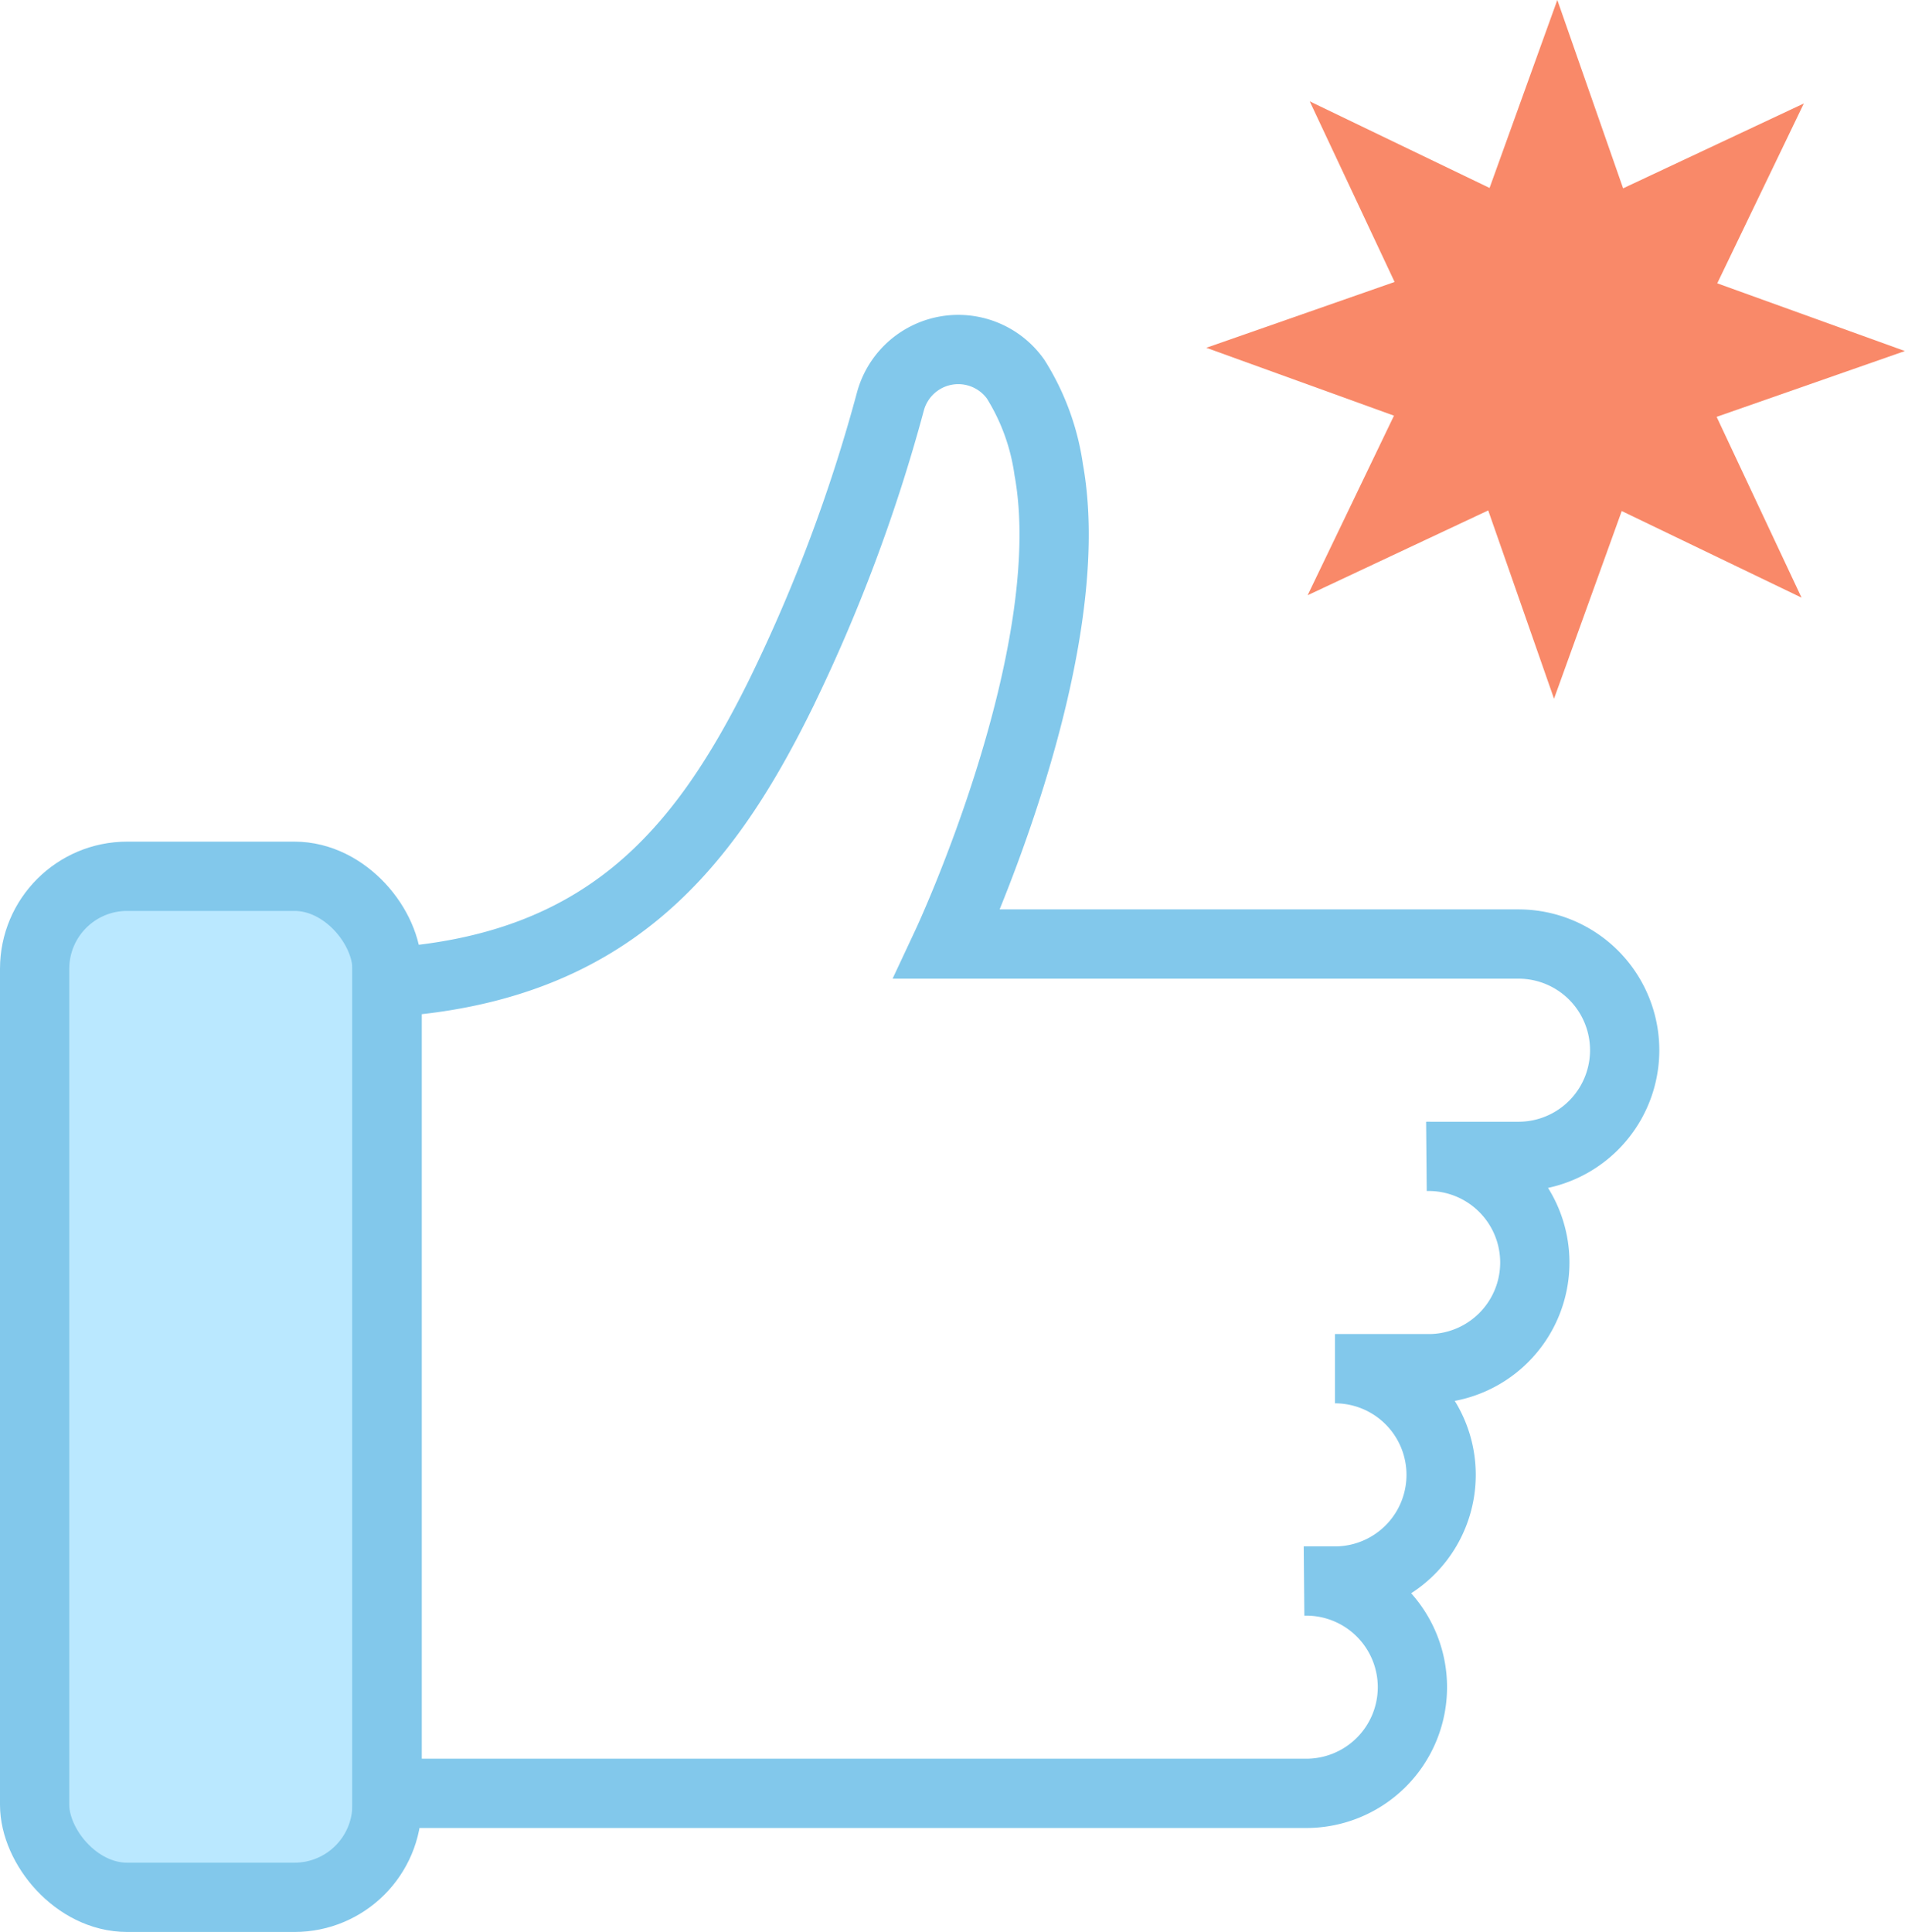
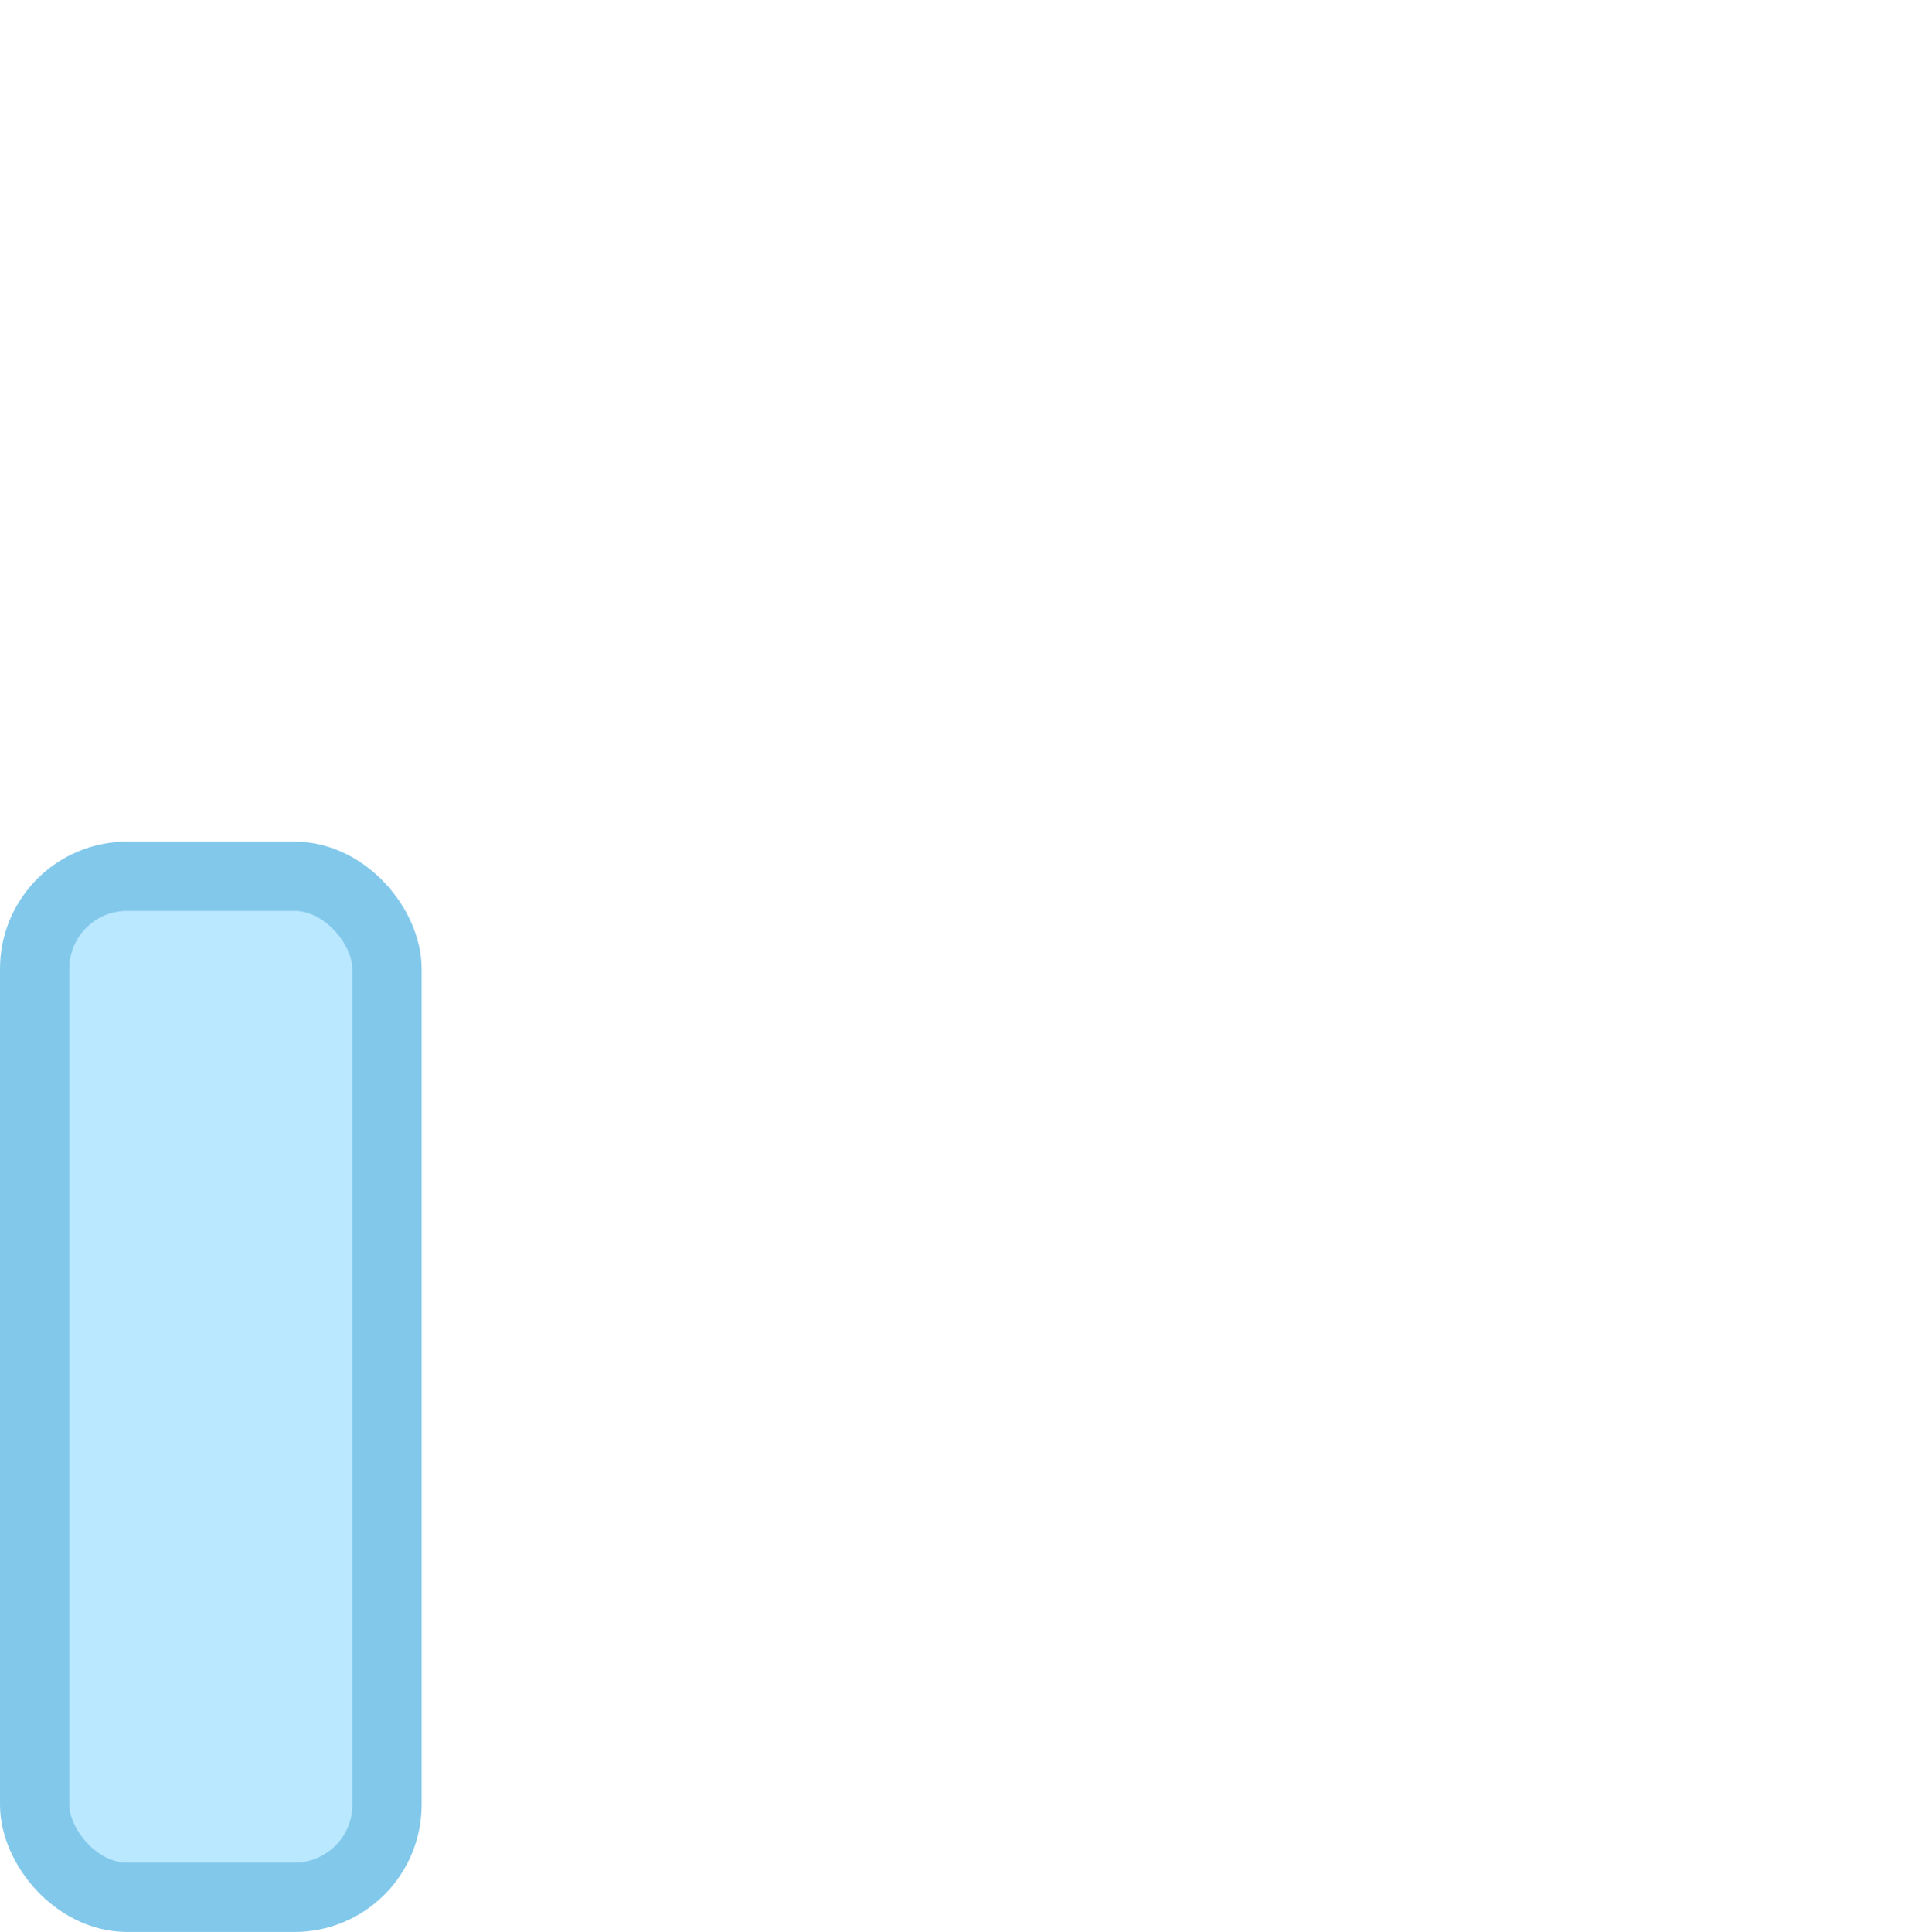
<svg xmlns="http://www.w3.org/2000/svg" width="55.004" height="55.772" viewBox="0 0 55.004 55.772">
  <g id="Icon-qualite" transform="translate(1)">
    <rect id="Rectangle_297" data-name="Rectangle 297" width="10.174" height="29.476" rx="2.671" transform="translate(0 25.297)" fill="#bae8ff" stroke="#82c8eb" stroke-width="2" />
-     <path id="Tracé_3249" data-name="Tracé 3249" d="M10.717,28.009c6.325-.392,9.118-3.781,11.347-8.282a47.087,47.087,0,0,0,3.186-8.478,2.03,2.03,0,0,1,3.619-.656,6.656,6.656,0,0,1,.955,2.613C30.8,18.553,26.889,26.9,26.889,26.9h16.5a3.065,3.065,0,0,1,0,6.13h-2.65a3.065,3.065,0,1,1,0,6.129H38.089a3.065,3.065,0,0,1,0,6.13h-.884a3.065,3.065,0,1,1,0,6.129H10.717Z" transform="translate(-0.544 0.353)" fill="none" stroke="#82c8eb" stroke-width="2" />
-     <path id="Tracé_3255" data-name="Tracé 3255" d="M50.734,17.253l-5.192-2.5-1.955,5.418-1.9-5.436-5.214,2.449L38.966,12,33.547,10.04l5.437-1.9-2.45-5.214,5.192,2.5L43.682,0l1.9,5.437L50.8,2.987,48.3,8.179l5.418,1.955-5.436,1.9Z" transform="translate(0.283 0)" fill="#f98969" />
  </g>
</svg>